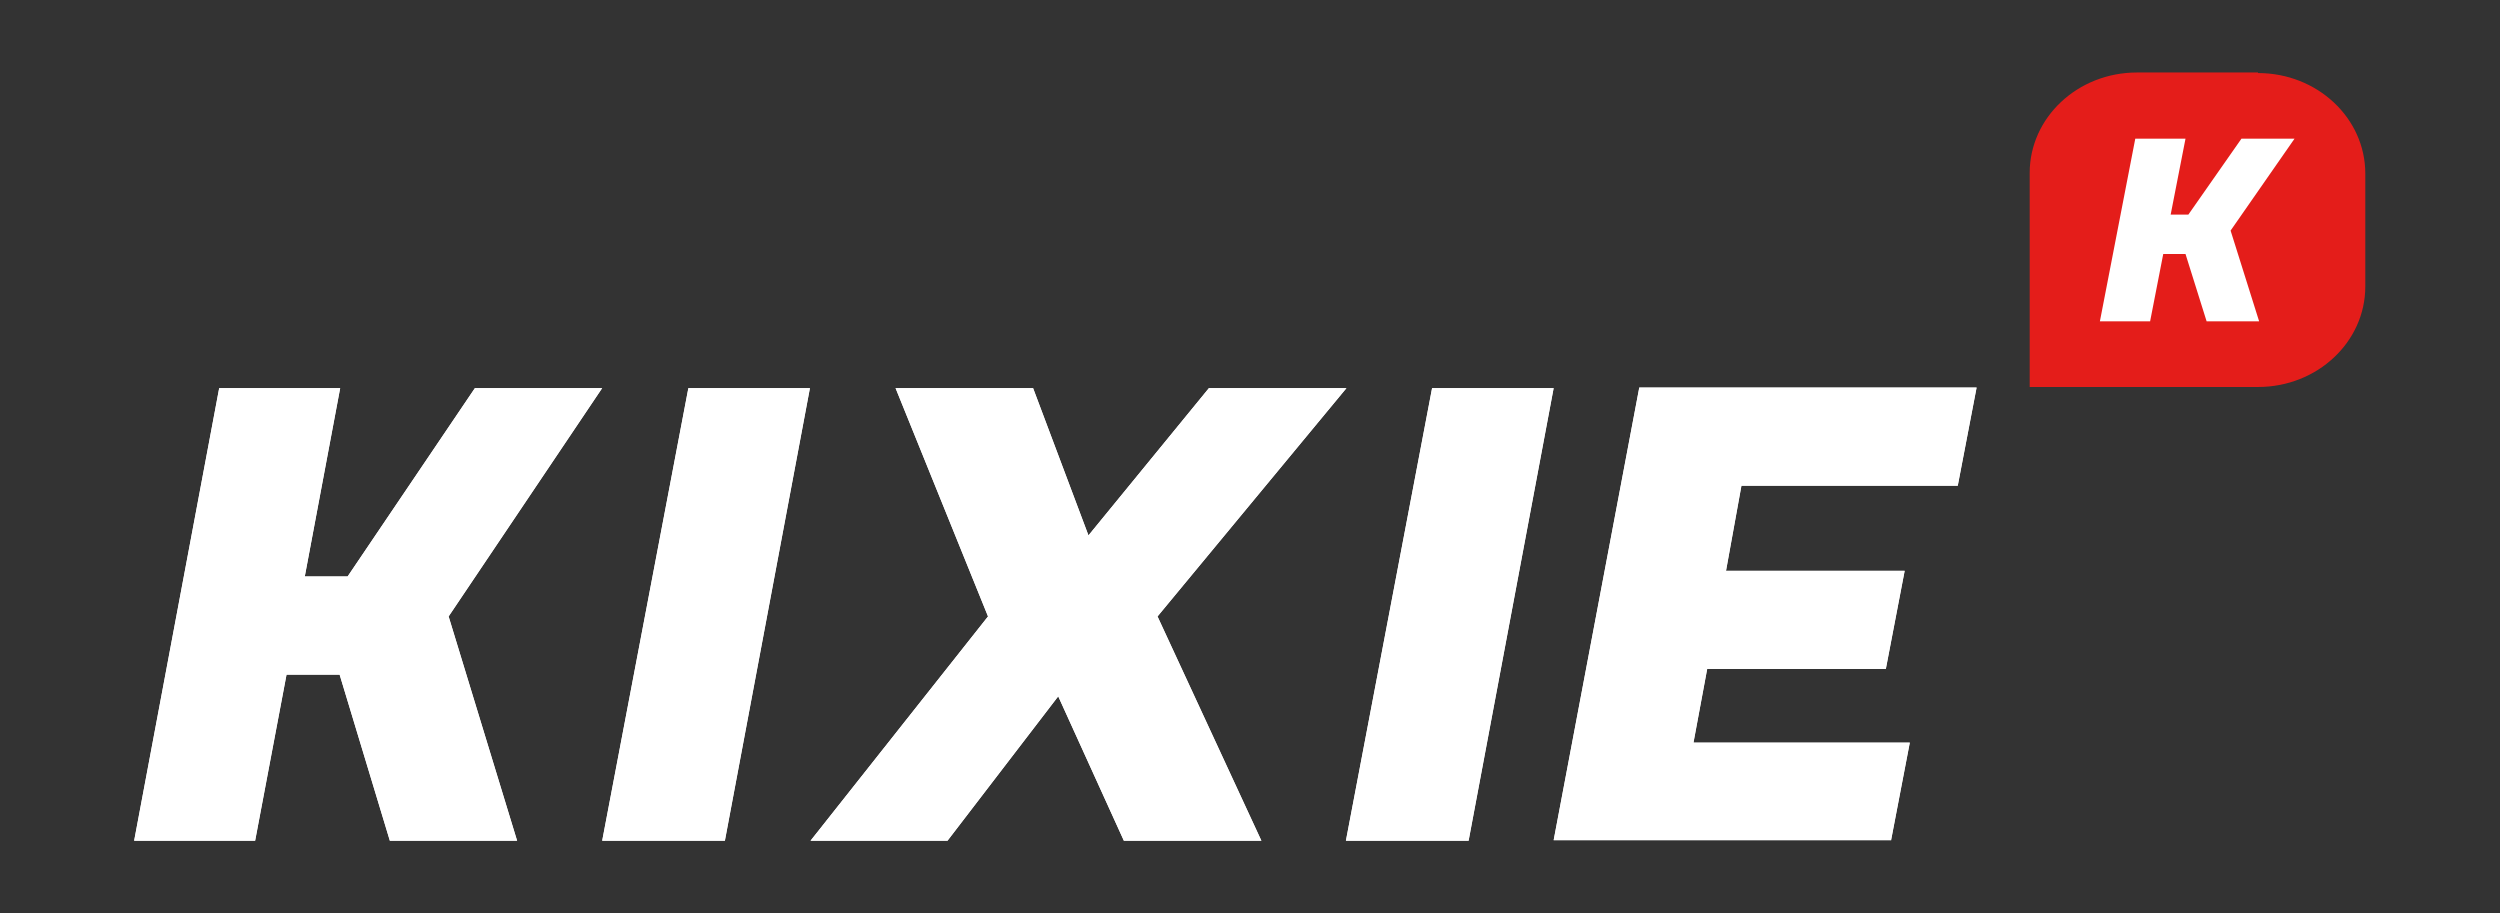
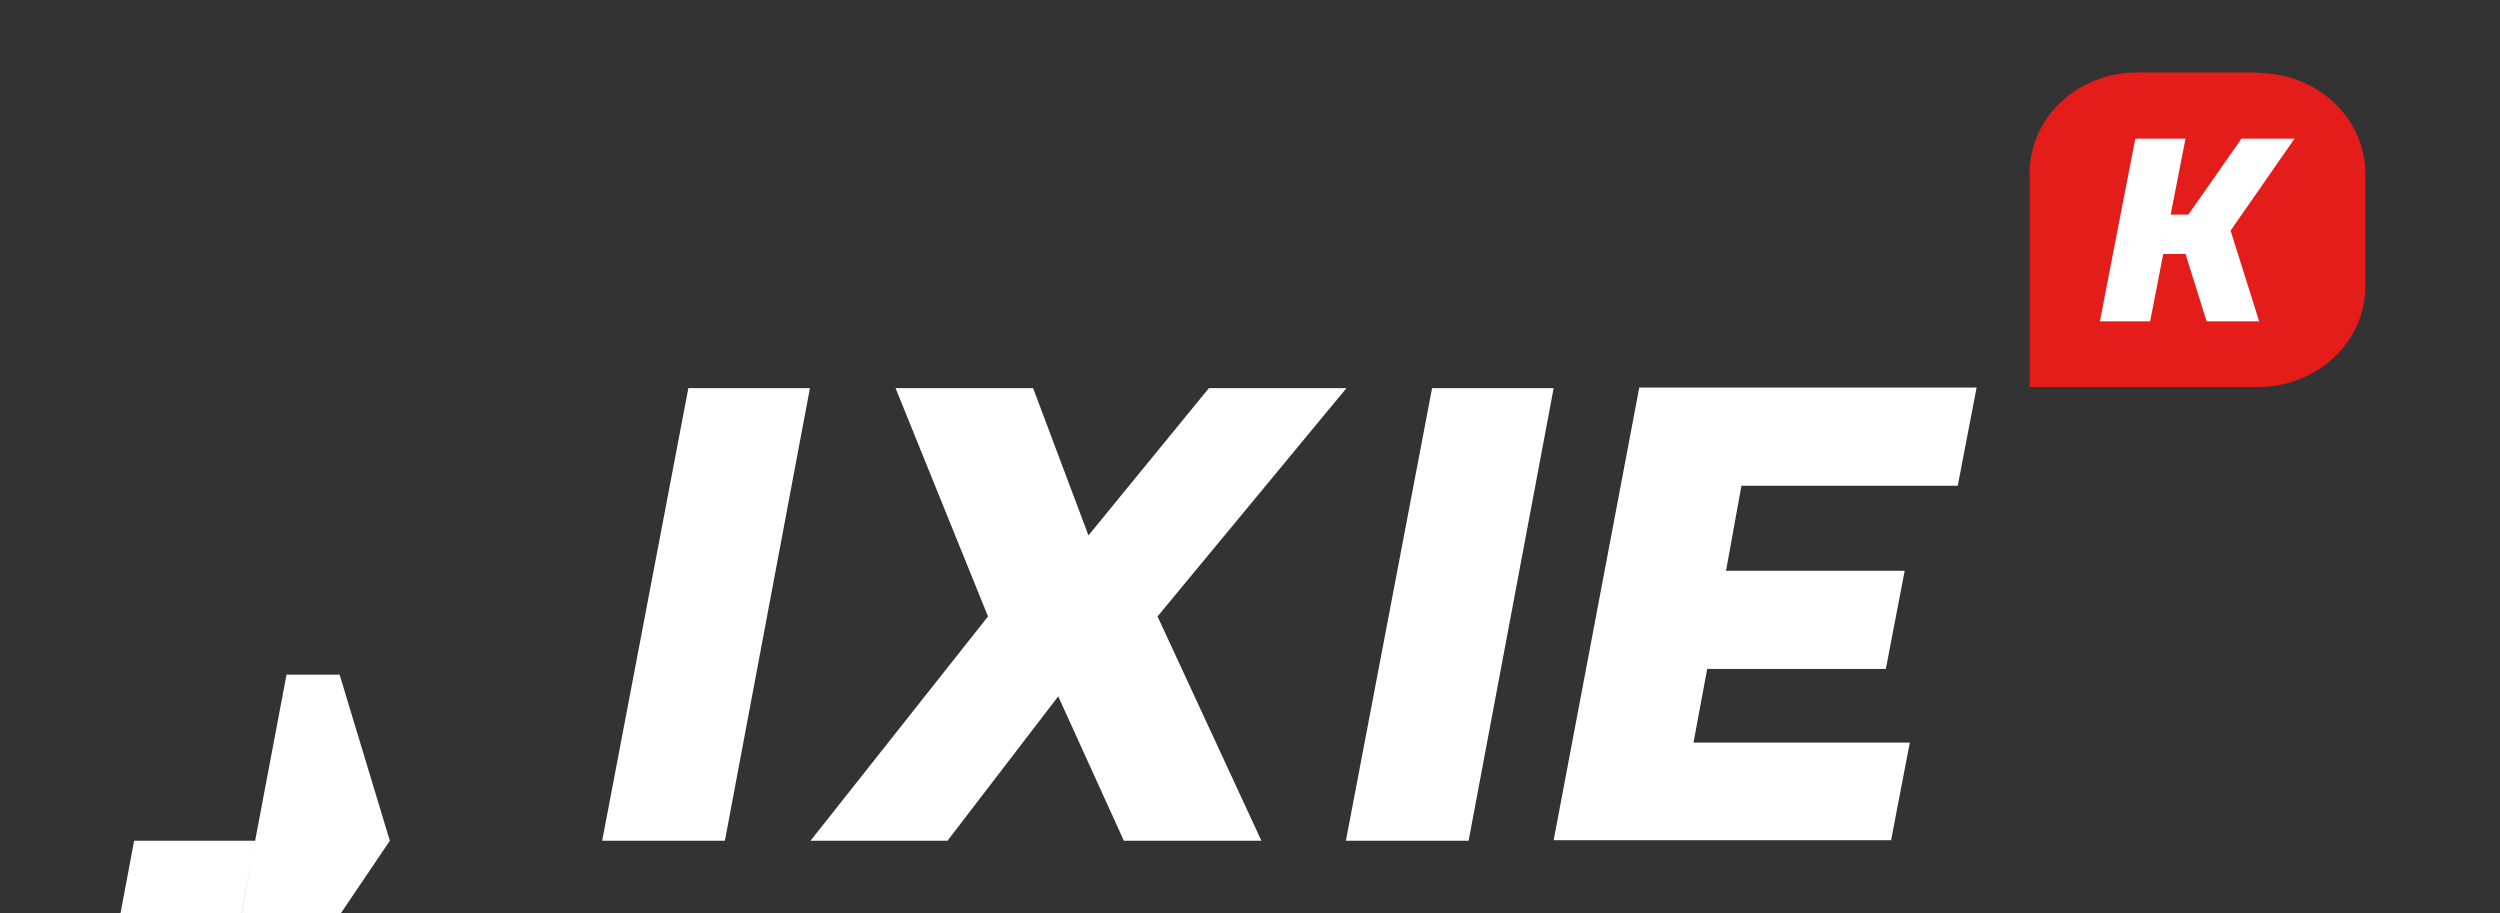
<svg xmlns="http://www.w3.org/2000/svg" viewBox="0 0 438 160">
  <rect x="0" y="0" width="438" height="160" fill="#333333" stroke="none" />
  <defs>
    <style>      .cls-1 {        fill: #e41d1a;      }      .cls-2 {        fill: #fff;      }      .cls-3 {        fill: #010202;      }      .cls-4 {        clip-path: url(#clippath);      }    </style>
    <clipPath id="clippath">
      <path class="cls-2" d="M331.3,147.3l3.3-17.2h-37.9l2.4-12.9h31.3l3.3-17.2h-31.3l2.7-14.9h37.9l3.3-17.2h-59.1l-15,79.3h59.1,0ZM257.3,147.3l14.9-79.3h-21.3l-15.1,79.3h21.4ZM166,147.3l19.4-25.3,11.5,25.3h24.1l-18.2-39.3,33.1-40h-24.1l-21.1,25.8-9.7-25.8h-24.1l16.2,40-31.1,39.3h24.1ZM127,147.3l14.9-79.3h-21.3l-15.1,79.3h21.4ZM44.7,147.3l5.5-29.1h9.3l8.8,29.1h22.3l-12-39.3,26.9-40h-22.3l-22.3,33h-7.5l6.2-33h-21.2l-14.9,79.3h21.1,0Z" />
    </clipPath>
  </defs>
  <g>
    <g id="Layer_1">
      <g id="Layer_2">
        <g id="Layer_1-2">
          <rect class="cls-2" x="366.9" y="23.2" width="36.3" height="34" />
          <path class="cls-1" d="M395.6,12.7h-21.2c-10.4,0-18.8,7.9-18.8,17.6v37.5h40c10.4,0,18.8-7.9,18.8-17.6v-19.8c0-9.7-8.4-17.6-18.8-17.6h0ZM395.9,56.3h-9.3l-3.7-11.8h-3.9l-2.3,11.8h-8.8l6.2-32h8.8l-2.6,13.3h3.1l9.3-13.3h9.3l-11.2,16.1,5,15.9h0Z" />
-           <path class="cls-3" d="M331.3,147.3l3.3-17.2h-37.9l2.4-12.9h31.3l3.3-17.2h-31.3l2.7-14.9h37.9l3.3-17.2h-59.1l-15,79.3h59.1,0ZM257.3,147.3l14.9-79.3h-21.3l-15.1,79.3h21.4ZM166,147.3l19.4-25.3,11.5,25.3h24.1l-18.2-39.3,33.1-40h-24.1l-21.1,25.8-9.7-25.8h-24.1l16.2,40-31.1,39.3h24.1ZM127,147.3l14.9-79.3h-21.3l-15.1,79.3h21.4ZM44.7,147.3l5.5-29.1h9.3l8.8,29.1h22.3l-12-39.3,26.9-40h-22.3l-22.3,33.1h-7.5l6.2-33.1h-21.2l-14.9,79.3h21.1,0Z" />
          <g>
-             <path class="cls-2" d="M331.3,147.3l3.3-17.2h-37.9l2.4-12.9h31.3l3.3-17.2h-31.3l2.7-14.9h37.9l3.3-17.2h-59.1l-15,79.3h59.1,0ZM257.3,147.3l14.9-79.3h-21.3l-15.1,79.3h21.4ZM166,147.3l19.4-25.3,11.5,25.3h24.1l-18.2-39.3,33.1-40h-24.1l-21.1,25.8-9.7-25.8h-24.1l16.2,40-31.1,39.3h24.1ZM127,147.3l14.9-79.3h-21.3l-15.1,79.3h21.4ZM44.7,147.3l5.5-29.1h9.3l8.8,29.1h22.3l-12-39.3,26.9-40h-22.3l-22.3,33h-7.5l6.2-33h-21.2l-14.9,79.3h21.1,0Z" />
+             <path class="cls-2" d="M331.3,147.3l3.3-17.2h-37.9l2.4-12.9h31.3l3.3-17.2h-31.3l2.7-14.9h37.9l3.3-17.2h-59.1l-15,79.3h59.1,0ZM257.3,147.3l14.9-79.3h-21.3l-15.1,79.3h21.4ZM166,147.3l19.4-25.3,11.5,25.3h24.1l-18.2-39.3,33.1-40h-24.1l-21.1,25.8-9.7-25.8h-24.1l16.2,40-31.1,39.3h24.1ZM127,147.3l14.9-79.3h-21.3l-15.1,79.3h21.4ZM44.7,147.3l5.5-29.1h9.3l8.8,29.1h22.3h-22.3l-22.3,33h-7.5l6.2-33h-21.2l-14.9,79.3h21.1,0Z" />
            <g class="cls-4">
-               <rect class="cls-2" x="23" y="67.4" width="323.9" height="80.4" />
-             </g>
+               </g>
          </g>
        </g>
      </g>
    </g>
  </g>
</svg>